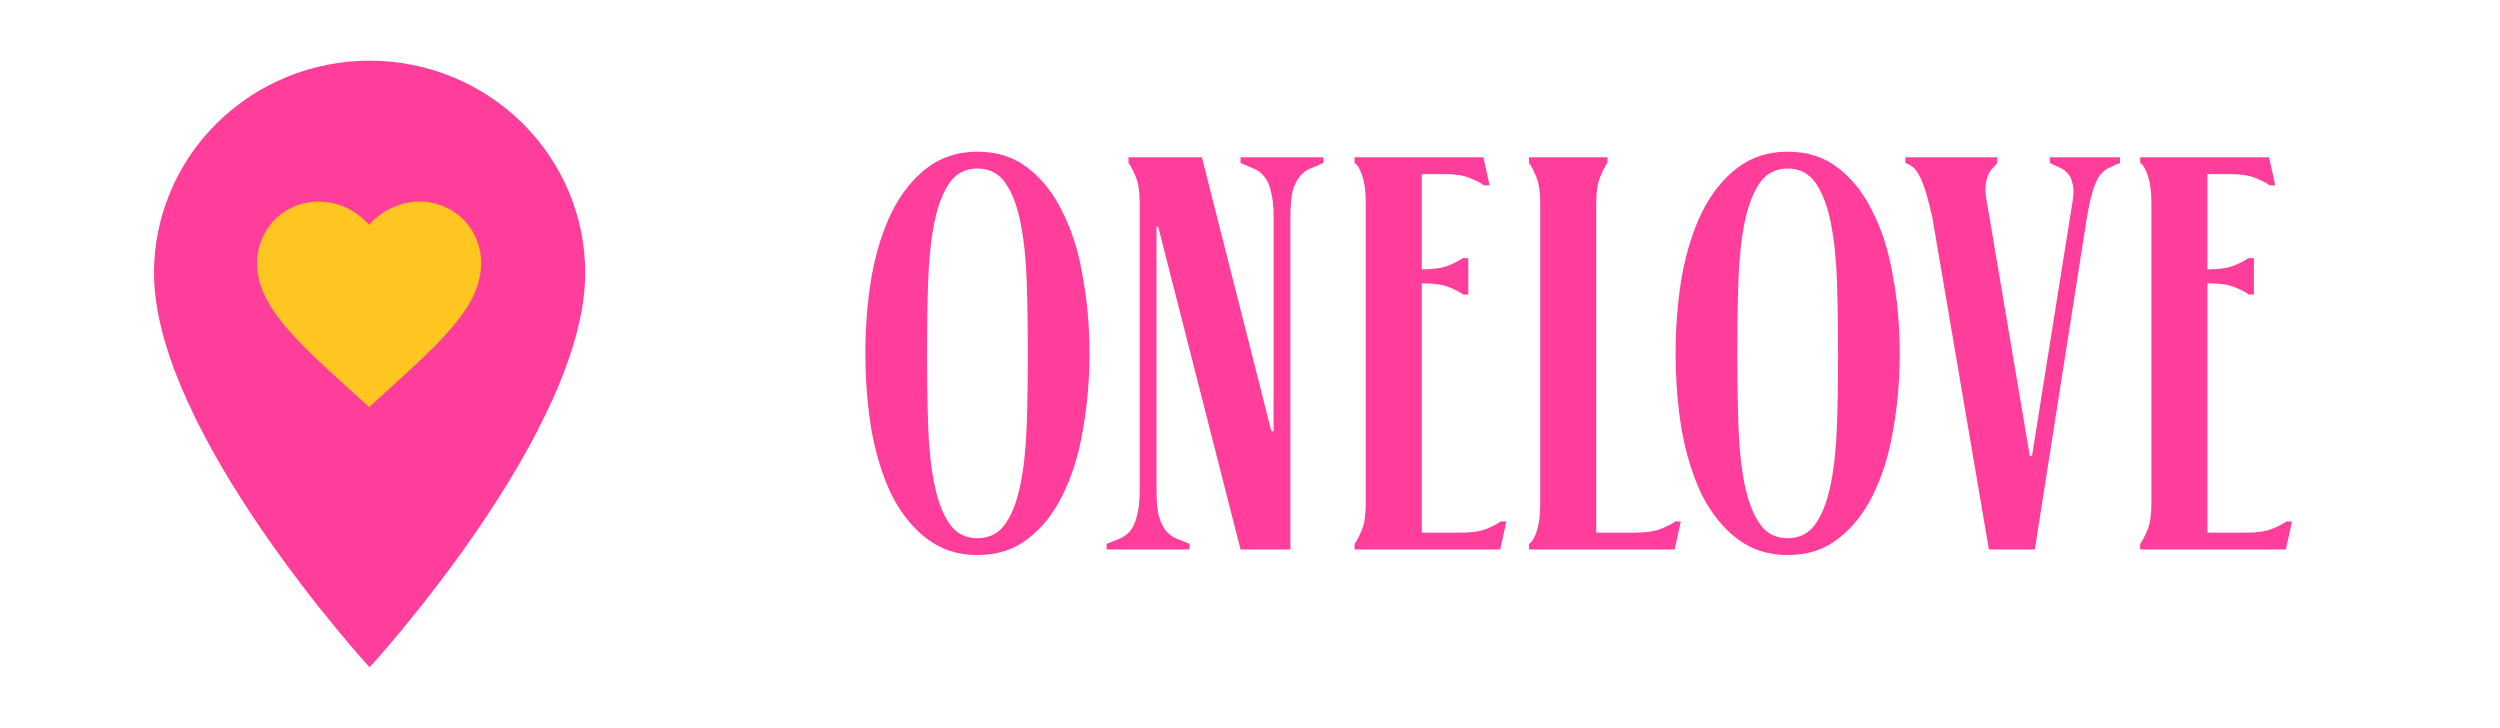
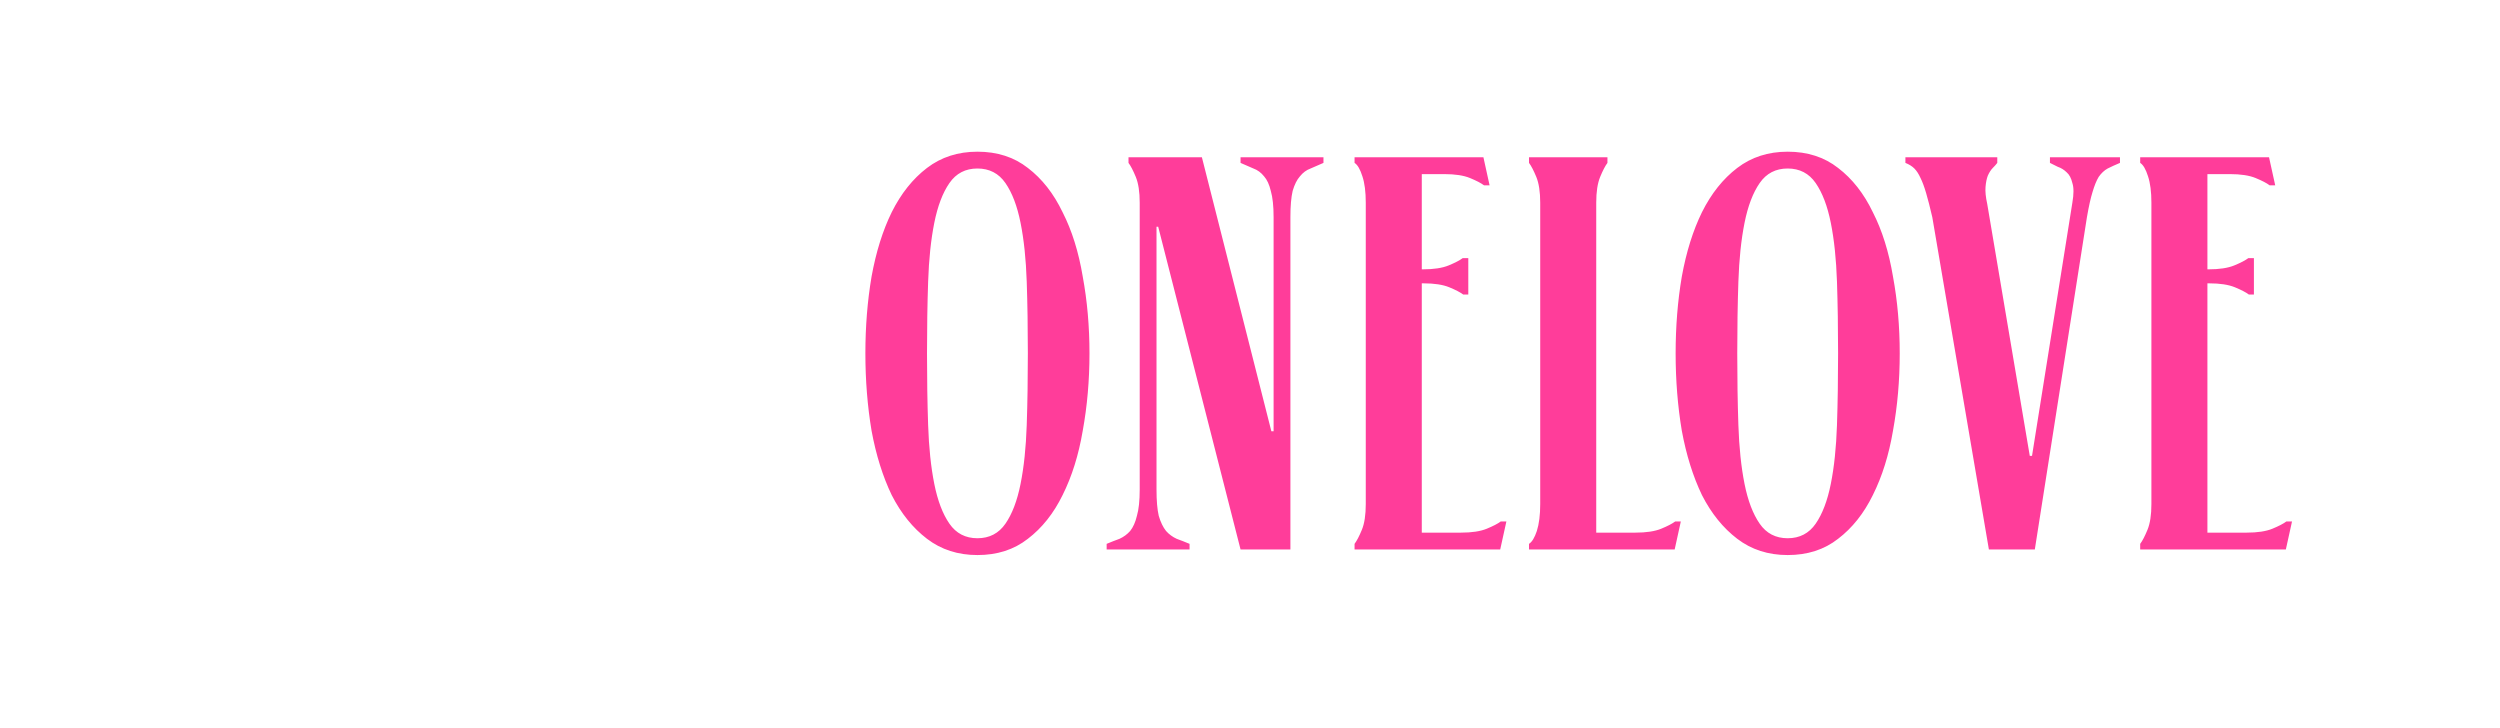
<svg xmlns="http://www.w3.org/2000/svg" width="182" height="53" viewBox="0 0 182 53" fill="none">
-   <path fill-rule="evenodd" clip-rule="evenodd" d="M15.809 8.944C18.752 6.045 22.745 4.416 26.908 4.416C31.071 4.416 35.063 6.045 38.007 8.944C40.95 11.843 42.604 15.774 42.604 19.874C42.604 31.468 26.908 48.583 26.908 48.583C26.908 48.583 11.211 31.468 11.211 19.874C11.211 15.774 12.865 11.843 15.809 8.944Z" fill="#FF3D9A" />
-   <path d="M26.871 29.64L25.689 28.564C21.49 24.756 18.718 22.236 18.718 19.162C18.718 16.643 20.691 14.678 23.202 14.678C24.621 14.678 25.983 15.338 26.871 16.374C27.76 15.338 29.122 14.678 30.541 14.678C33.052 14.678 35.025 16.643 35.025 19.162C35.025 22.236 32.253 24.756 28.054 28.564L26.871 29.64Z" fill="#FFC622" />
  <path d="M63 25.726C63 23.768 63.15 21.905 63.449 20.138C63.775 18.343 64.264 16.78 64.917 15.448C65.597 14.088 66.453 13.014 67.486 12.226C68.519 11.437 69.743 11.043 71.157 11.043C72.598 11.043 73.821 11.437 74.828 12.226C75.861 13.014 76.704 14.088 77.356 15.448C78.036 16.78 78.525 18.343 78.824 20.138C79.151 21.905 79.314 23.768 79.314 25.726C79.314 27.683 79.151 29.559 78.824 31.354C78.525 33.121 78.036 34.684 77.356 36.044C76.704 37.376 75.861 38.437 74.828 39.225C73.821 40.014 72.598 40.408 71.157 40.408C69.743 40.408 68.519 40.014 67.486 39.225C66.453 38.437 65.597 37.376 64.917 36.044C64.264 34.684 63.775 33.121 63.449 31.354C63.15 29.559 63 27.683 63 25.726ZM67.486 25.726C67.486 27.574 67.513 29.314 67.568 30.946C67.622 32.577 67.772 34.005 68.016 35.228C68.261 36.452 68.628 37.417 69.118 38.124C69.607 38.831 70.287 39.184 71.157 39.184C72.027 39.184 72.707 38.831 73.196 38.124C73.686 37.417 74.053 36.452 74.297 35.228C74.542 34.005 74.692 32.577 74.746 30.946C74.8 29.314 74.828 27.574 74.828 25.726C74.828 23.877 74.8 22.137 74.746 20.505C74.692 18.874 74.542 17.446 74.297 16.223C74.053 14.999 73.686 14.034 73.196 13.327C72.707 12.62 72.027 12.267 71.157 12.267C70.287 12.267 69.607 12.62 69.118 13.327C68.628 14.034 68.261 14.999 68.016 16.223C67.772 17.446 67.622 18.874 67.568 20.505C67.513 22.137 67.486 23.877 67.486 25.726ZM92.718 15.815C92.718 14.999 92.65 14.36 92.514 13.898C92.405 13.436 92.242 13.082 92.025 12.838C91.807 12.566 91.549 12.375 91.25 12.267C90.951 12.131 90.638 11.995 90.312 11.859V11.451H96.348V11.859C96.022 11.995 95.709 12.131 95.41 12.267C95.111 12.375 94.852 12.566 94.635 12.838C94.417 13.082 94.241 13.436 94.105 13.898C93.996 14.36 93.942 14.999 93.942 15.815V40H90.312L84.317 16.508H84.194V35.636C84.194 36.452 84.249 37.091 84.357 37.553C84.493 38.015 84.67 38.382 84.888 38.654C85.105 38.899 85.363 39.089 85.662 39.225C85.962 39.334 86.274 39.456 86.6 39.592V40H80.564V39.592C80.891 39.456 81.203 39.334 81.502 39.225C81.802 39.089 82.06 38.899 82.277 38.654C82.495 38.382 82.658 38.015 82.767 37.553C82.903 37.091 82.971 36.452 82.971 35.636V14.755C82.971 13.966 82.876 13.341 82.685 12.878C82.495 12.416 82.318 12.076 82.155 11.859V11.451H87.498L92.555 31.395H92.718V15.815ZM106.361 38.776C107.15 38.776 107.775 38.681 108.237 38.491C108.7 38.301 109.04 38.124 109.257 37.961H109.665L109.216 40H98.612V39.592C98.775 39.375 98.952 39.035 99.143 38.572C99.333 38.11 99.428 37.485 99.428 36.697V14.755C99.428 13.966 99.347 13.327 99.183 12.838C99.02 12.321 98.83 11.995 98.612 11.859V11.451H107.993L108.441 13.49H108.034C107.816 13.327 107.476 13.15 107.014 12.96C106.552 12.77 105.926 12.675 105.138 12.675H103.506V19.608H103.588C104.377 19.608 105.002 19.513 105.464 19.322C105.926 19.132 106.266 18.955 106.484 18.792H106.892V21.443H106.525C106.307 21.28 105.967 21.103 105.505 20.913C105.043 20.723 104.417 20.627 103.629 20.627H103.506V38.776H106.361ZM111.312 39.592C111.529 39.456 111.72 39.144 111.883 38.654C112.046 38.138 112.128 37.485 112.128 36.697V14.755C112.128 13.966 112.032 13.341 111.842 12.878C111.652 12.416 111.475 12.076 111.312 11.859V11.451H117.022V11.859C116.859 12.076 116.682 12.416 116.492 12.878C116.301 13.341 116.206 13.966 116.206 14.755V38.776H119.061C119.849 38.776 120.475 38.681 120.937 38.491C121.399 38.301 121.739 38.124 121.957 37.961H122.364L121.916 40H111.312V39.592ZM121.986 25.726C121.986 23.768 122.135 21.905 122.435 20.138C122.761 18.343 123.25 16.78 123.903 15.448C124.583 14.088 125.439 13.014 126.472 12.226C127.505 11.437 128.729 11.043 130.143 11.043C131.584 11.043 132.807 11.437 133.813 12.226C134.847 13.014 135.689 14.088 136.342 15.448C137.022 16.78 137.511 18.343 137.81 20.138C138.137 21.905 138.3 23.768 138.3 25.726C138.3 27.683 138.137 29.559 137.81 31.354C137.511 33.121 137.022 34.684 136.342 36.044C135.689 37.376 134.847 38.437 133.813 39.225C132.807 40.014 131.584 40.408 130.143 40.408C128.729 40.408 127.505 40.014 126.472 39.225C125.439 38.437 124.583 37.376 123.903 36.044C123.25 34.684 122.761 33.121 122.435 31.354C122.135 29.559 121.986 27.683 121.986 25.726ZM126.472 25.726C126.472 27.574 126.499 29.314 126.554 30.946C126.608 32.577 126.758 34.005 127.002 35.228C127.247 36.452 127.614 37.417 128.104 38.124C128.593 38.831 129.273 39.184 130.143 39.184C131.013 39.184 131.693 38.831 132.182 38.124C132.671 37.417 133.038 36.452 133.283 35.228C133.528 34.005 133.677 32.577 133.732 30.946C133.786 29.314 133.813 27.574 133.813 25.726C133.813 23.877 133.786 22.137 133.732 20.505C133.677 18.874 133.528 17.446 133.283 16.223C133.038 14.999 132.671 14.034 132.182 13.327C131.693 12.62 131.013 12.267 130.143 12.267C129.273 12.267 128.593 12.62 128.104 13.327C127.614 14.034 127.247 14.999 127.002 16.223C126.758 17.446 126.608 18.874 126.554 20.505C126.499 22.137 126.472 23.877 126.472 25.726ZM144.791 40L140.672 15.815C140.508 15.108 140.359 14.523 140.223 14.061C140.087 13.599 139.951 13.232 139.815 12.96C139.679 12.661 139.53 12.43 139.366 12.267C139.203 12.104 138.986 11.968 138.714 11.859V11.451H145.402V11.859C145.321 11.968 145.212 12.09 145.076 12.226C144.94 12.362 144.818 12.552 144.709 12.797C144.628 13.014 144.573 13.286 144.546 13.613C144.519 13.939 144.56 14.347 144.668 14.836L147.768 33.189H147.931L150.868 14.755C150.976 14.129 150.976 13.653 150.868 13.327C150.786 12.974 150.65 12.715 150.46 12.552C150.269 12.362 150.052 12.226 149.807 12.144C149.59 12.036 149.399 11.94 149.236 11.859V11.451H154.334V11.859C154.008 11.995 153.709 12.131 153.437 12.267C153.192 12.403 152.975 12.607 152.784 12.878C152.621 13.15 152.472 13.517 152.336 13.98C152.2 14.415 152.064 15.026 151.928 15.815L148.135 40H144.791ZM163.555 38.776C164.344 38.776 164.969 38.681 165.431 38.491C165.893 38.301 166.233 38.124 166.451 37.961H166.859L166.41 40H155.806V39.592C155.969 39.375 156.146 39.035 156.336 38.572C156.527 38.11 156.622 37.485 156.622 36.697V14.755C156.622 13.966 156.54 13.327 156.377 12.838C156.214 12.321 156.024 11.995 155.806 11.859V11.451H165.186L165.635 13.49H165.227C165.01 13.327 164.67 13.15 164.208 12.96C163.745 12.77 163.12 12.675 162.331 12.675H160.7V19.608H160.782C161.57 19.608 162.196 19.513 162.658 19.322C163.12 19.132 163.46 18.955 163.677 18.792H164.085V21.443H163.718C163.501 21.28 163.161 21.103 162.699 20.913C162.236 20.723 161.611 20.627 160.822 20.627H160.7V38.776H163.555Z" fill="#FF3D9A" />
</svg>